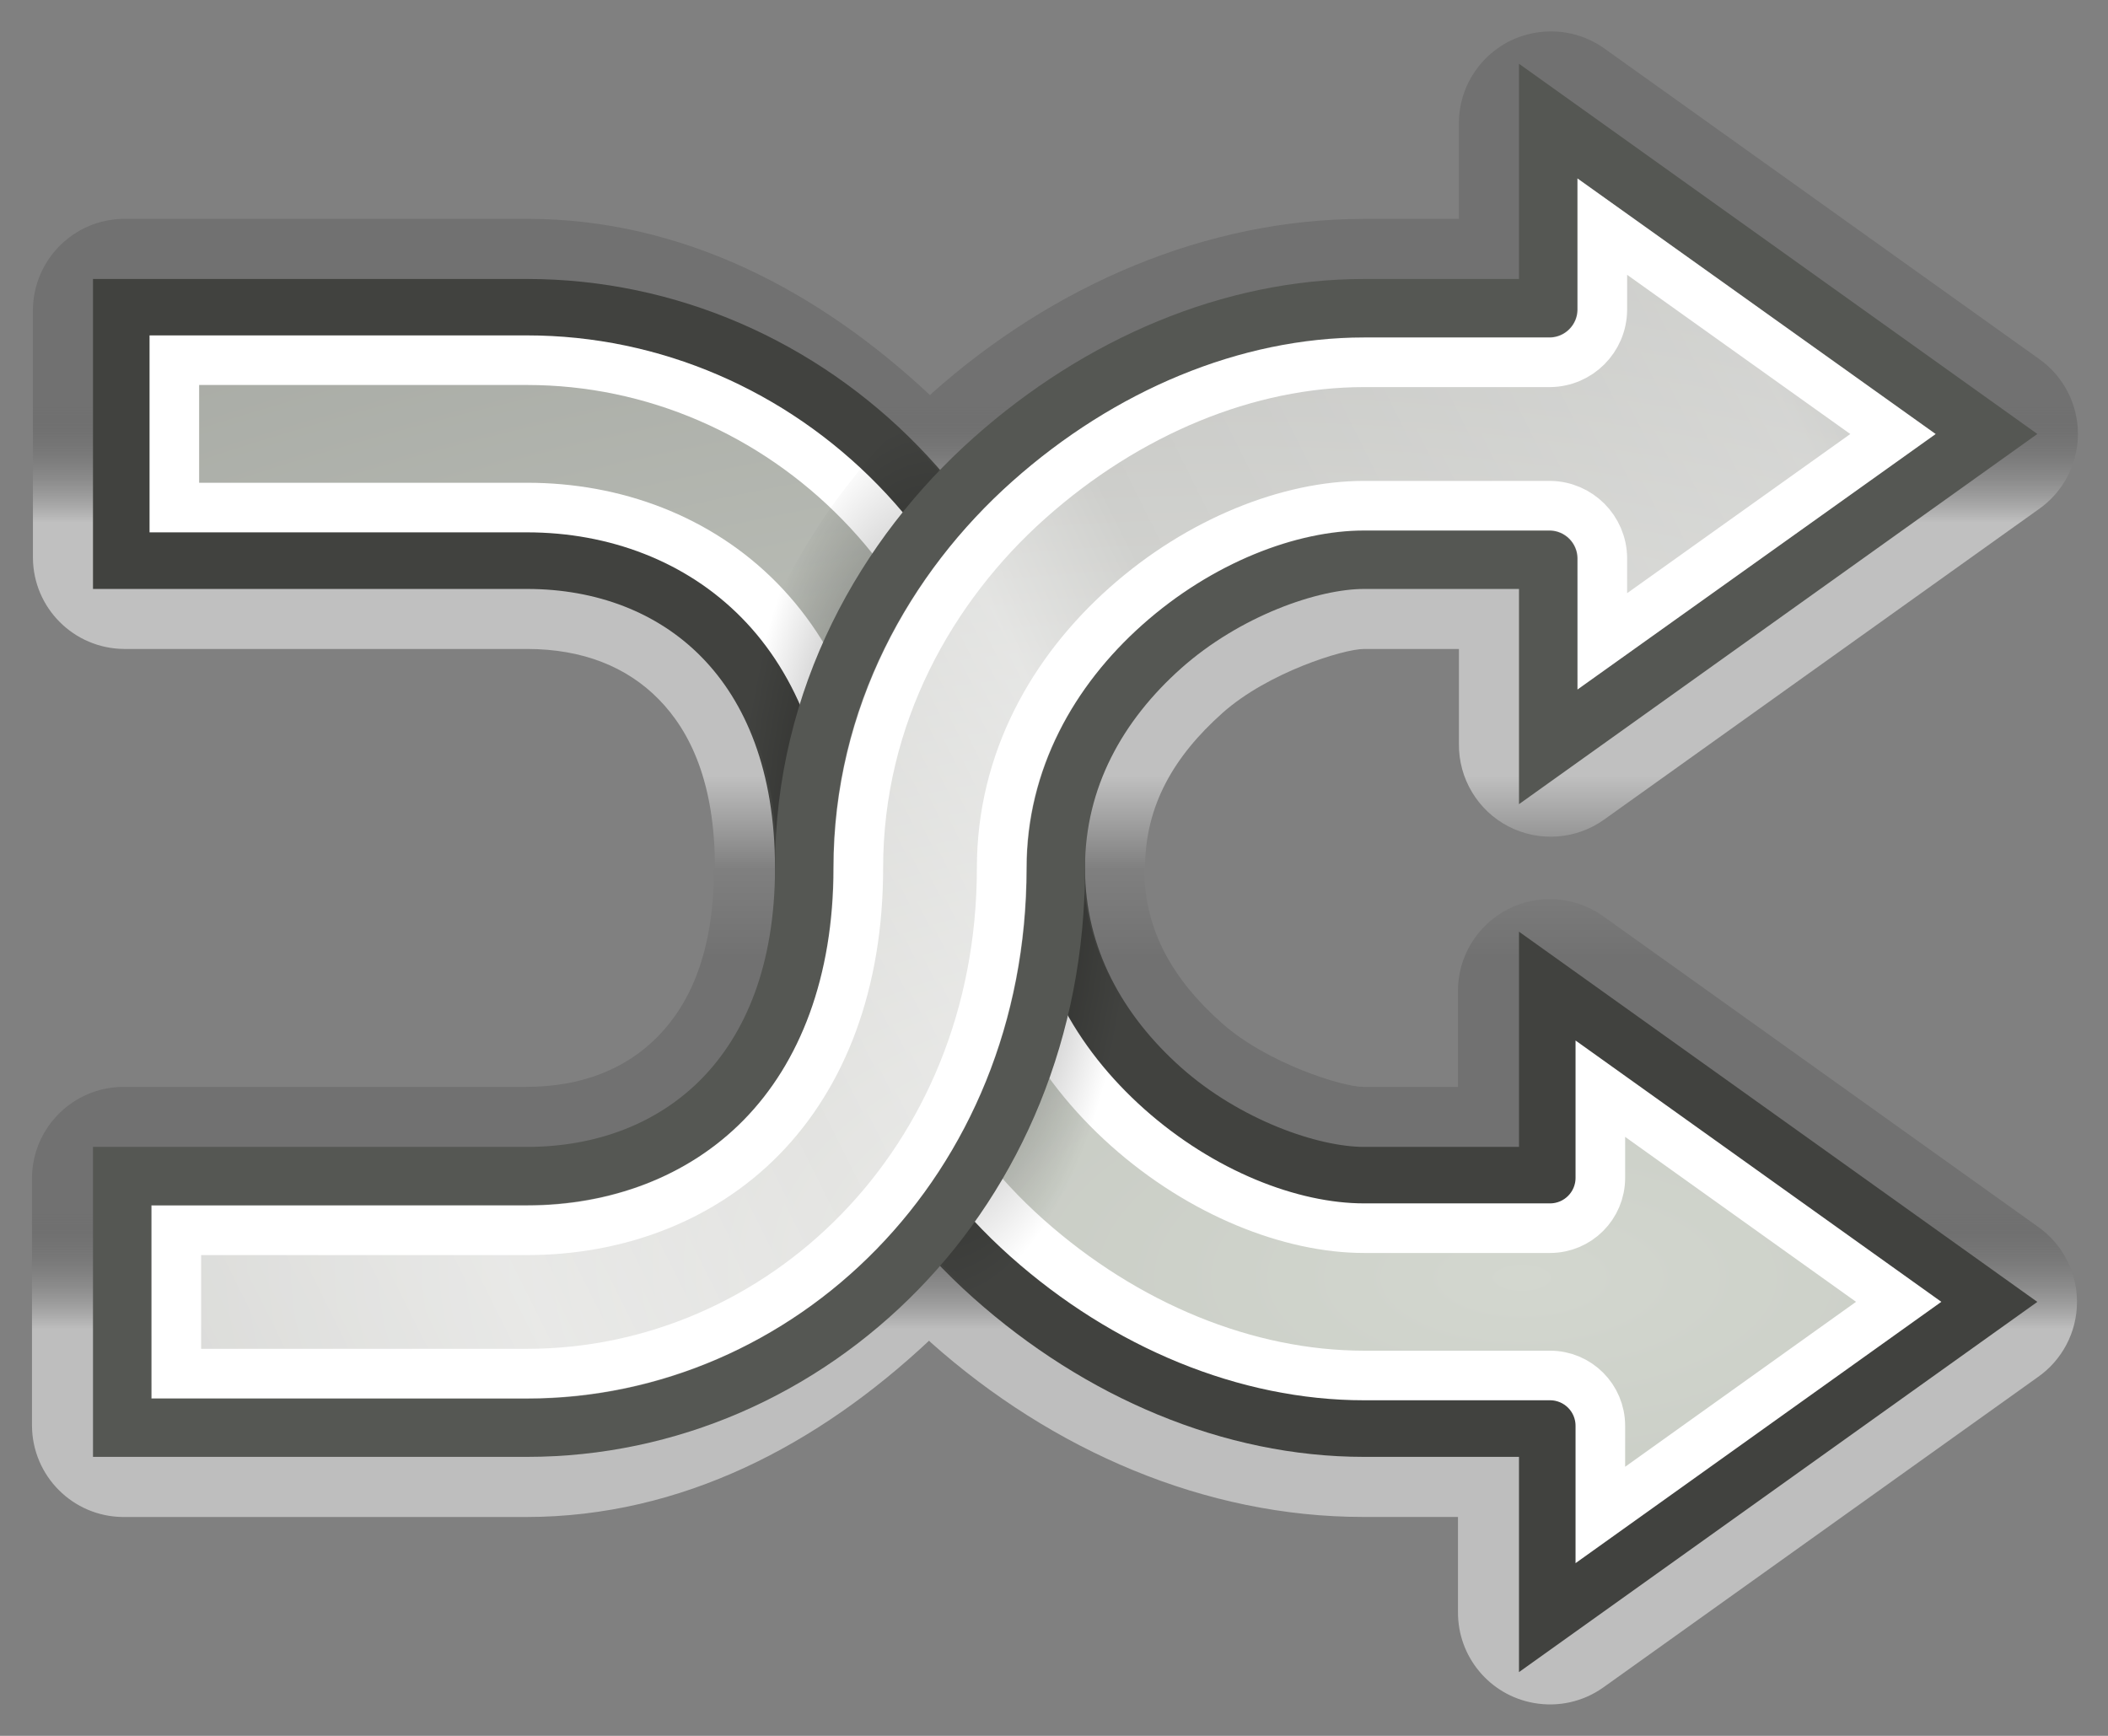
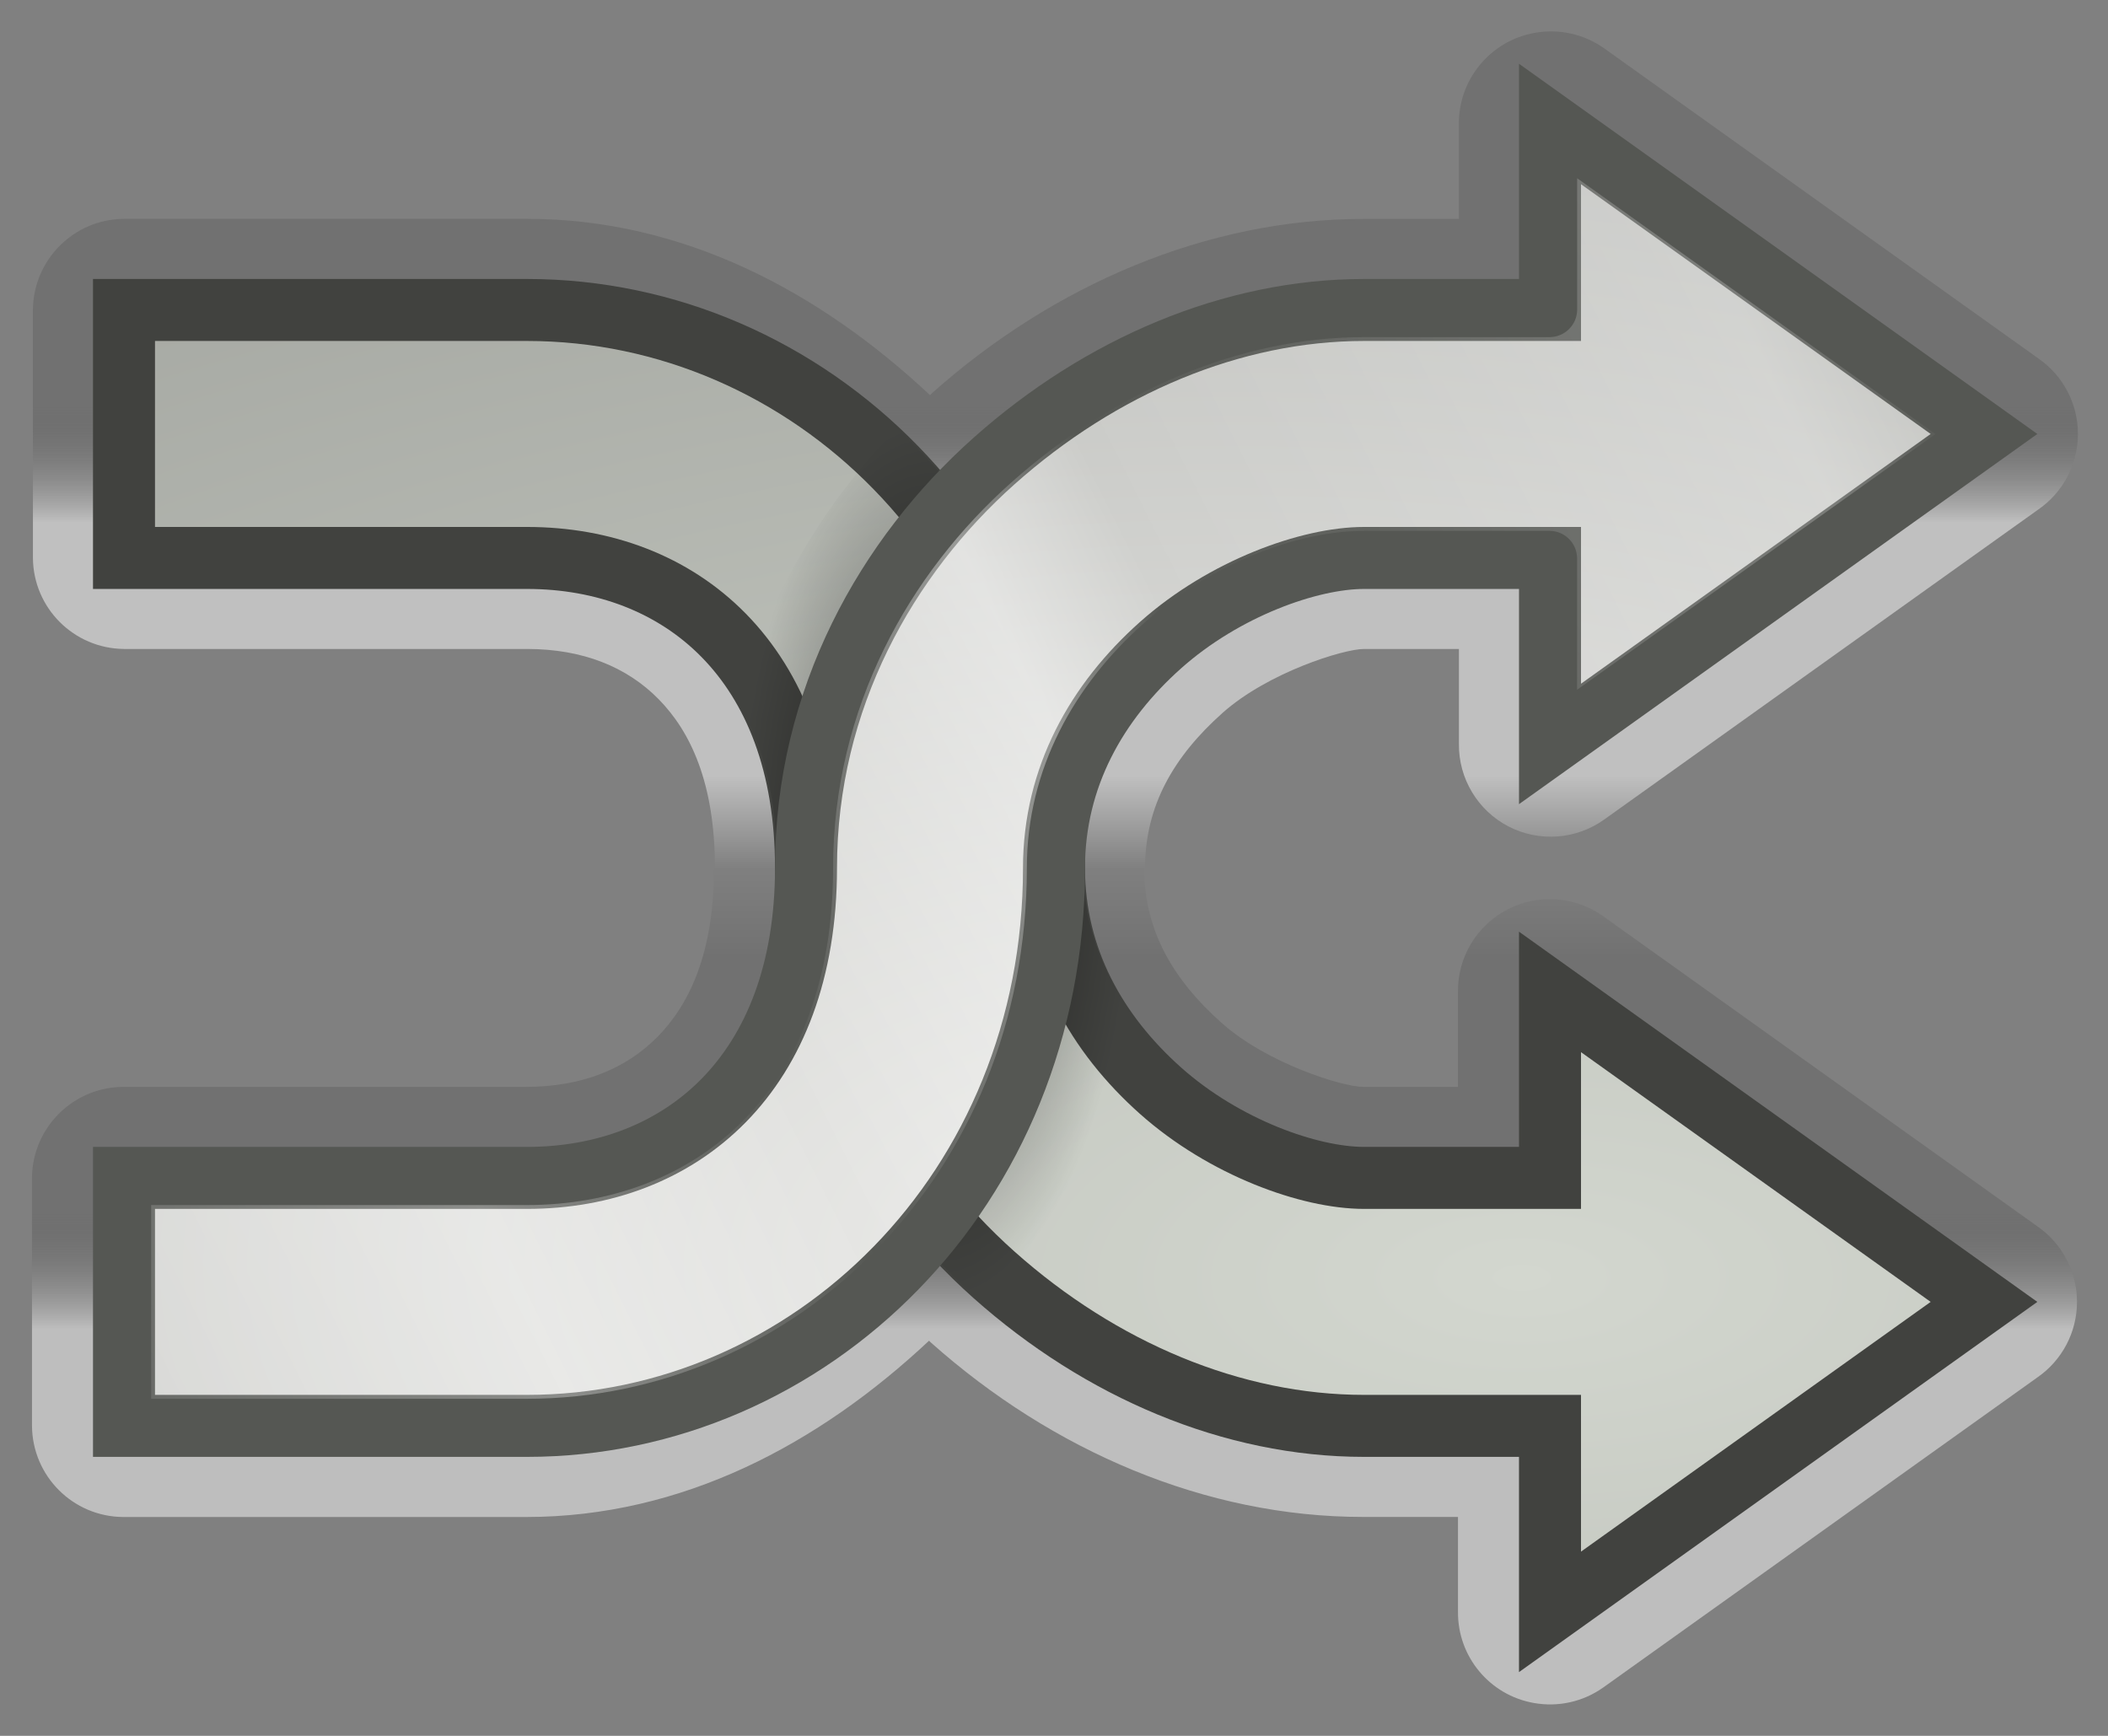
<svg xmlns="http://www.w3.org/2000/svg" xmlns:ns1="http://sodipodi.sourceforge.net/DTD/sodipodi-0.dtd" xmlns:ns2="http://www.inkscape.org/namespaces/inkscape" version="1.1" id="svg7854" ns1:docbase="/home/dobey/Projects/gnome-icon-theme/scalable/status" ns1:version="0.32" ns2:version="0.45" ns1:docname="media-playlist-shuffle.svg" ns2:output_extension="org.inkscape.output.svg.inkscape" ns2:export-filename="/home/lapo/Icone/gnome-icon-theme/32x32/status/media-playlist-repeat.png" ns2:export-xdpi="90" ns2:export-ydpi="90" x="0px" y="0px" width="34px" height="28px" viewBox="6.5 10.5 34 28" enable-background="new 6.5 10.5 34 28" xml:space="preserve">
  <rect x="6.5" y="10.5" width="34" height="28" fill="#808080" stroke="none" />
  <ns1:namedview width="48px" height="48px" gridtolerance="15.1" borderopacity="1" bordercolor="#afafaf" pagecolor="#ffffff" guidetolerance="10" id="base" ns2:zoom="1" objecttolerance="10" ns2:pageopacity="0" ns2:pageshadow="2" ns2:cx="-75.373225" ns2:cy="-85.31353" ns2:document-units="px" ns2:current-layer="layer1" ns2:showpageshadow="false" ns2:window-width="872" ns2:window-height="971" ns2:window-x="62" ns2:window-y="21" showgrid="false" gridempspacing="2" gridspacingx="0.5px" gridspacingy="0.5px" showguides="false" ns2:grid-points="false" showborder="true" ns2:guide-bbox="false" ns2:grid-bbox="true" ns2:object-paths="false">
    <ns1:guide id="guide7377" orientation="horizontal" position="8.662" />
    <ns1:guide id="guide7379" orientation="horizontal" position="6" />
    <ns1:guide id="guide7492" orientation="horizontal" position="36.062" />
    <ns1:guide id="guide7046" orientation="horizontal" position="51" />
    <ns1:guide id="guide7233" orientation="horizontal" position="-17.5" />
    <ns1:guide id="guide7235" orientation="horizontal" position="-29" />
    <ns1:guide id="guide6795" orientation="horizontal" position="44.548" />
    <ns1:guide id="guide6797" orientation="horizontal" position="16.971" />
    <ns1:guide id="guide6914" orientation="horizontal" position="23.511" />
  </ns1:namedview>
  <g id="layer1" ns2:label="Layer 1" ns2:groupmode="layer">
    <g id="g7411" transform="translate(0,50)">
      <g id="g6954" transform="translate(0,-50)" opacity="0.5">
        <linearGradient id="path6939_1_" gradientUnits="userSpaceOnUse" x1="15.023" y1="799.933" x2="15.023" y2="792.498" gradientTransform="matrix(1 0 0 1 8.485 -768)">
          <stop offset="0" style="stop-color:#FFFFFF;stop-opacity:0.971" />
          <stop offset="0.25" style="stop-color:#000000;stop-opacity:0.235" />
          <stop offset="0.8" style="stop-color:#000000;stop-opacity:0.235" />
          <stop offset="1" style="stop-color:#000000;stop-opacity:0" />
        </linearGradient>
        <path id="path6939" ns1:nodetypes="ccccscsccccccssccscccsccsccc" fill="url(#path6939_1_)" d="M31.235,37.969     c-0.71-0.127-1.225-0.748-1.219-1.469v-1.531h-1.531c-2.542,0-5.011-1.068-6.969-2.812c-0.012-0.01-0.02-0.021-0.031-0.031     c-1.78,1.668-3.979,2.844-6.5,2.844c-3.329,0-4.5,0-4.5,0h-2c-0.809-0.006-1.462-0.66-1.469-1.469v-4     c0.006-0.809,0.66-1.463,1.469-1.469h2c0,0,1.171,0,4.5,0c0.896,0,1.61-0.288,2.125-0.812c0.514-0.524,0.906-1.353,0.906-2.719     h6.938c0,1,0.46,1.797,1.25,2.5c0.734,0.654,1.954,1.031,2.281,1.031h1.531V26.5c-0.007-0.559,0.302-1.072,0.798-1.33     c0.494-0.257,1.092-0.214,1.546,0.111l7,5c0.4,0.276,0.64,0.732,0.64,1.219s-0.239,0.942-0.64,1.219l-7,5     C32.034,37.951,31.629,38.041,31.235,37.969z" />
        <linearGradient id="path6906_1_" gradientUnits="userSpaceOnUse" x1="15.023" y1="6.933" x2="15.023" y2="-0.502" gradientTransform="matrix(1 0 0 -1 8.5 24)">
          <stop offset="0" style="stop-color:#000000;stop-opacity:0.235" />
          <stop offset="0.25" style="stop-color:#FFFFFF" />
          <stop offset="0.8" style="stop-color:#FFFFFF" />
          <stop offset="1" style="stop-color:#FFFFFF;stop-opacity:0" />
        </linearGradient>
        <path id="path6906" ns1:nodetypes="ccccscsccccccssccscccsccsccc" fill="url(#path6906_1_)" d="M31.25,11.031     c-0.709,0.127-1.225,0.748-1.219,1.469v1.531H28.5c-2.543,0-5.011,1.068-6.969,2.812c-0.011,0.01-0.02,0.021-0.031,0.031     c-1.78-1.668-3.979-2.844-6.5-2.844c-3.329,0-4.5,0-4.5,0h-2c-0.809,0.006-1.462,0.66-1.469,1.469v4     c0.006,0.809,0.66,1.462,1.469,1.469h2c0,0,1.171,0,4.5,0c0.897,0,1.611,0.288,2.125,0.812s0.906,1.353,0.906,2.719h6.938     c0-1,0.461-1.797,1.25-2.5c0.734-0.654,1.955-1.031,2.281-1.031h1.531V22.5c-0.006,0.558,0.303,1.072,0.797,1.33     c0.496,0.257,1.094,0.214,1.547-0.111l7-5c0.4-0.276,0.64-0.732,0.64-1.219s-0.239-0.942-0.64-1.219l-7-5     C32.049,11.049,31.644,10.959,31.25,11.031z" />
      </g>
      <radialGradient id="path6793_1_" cx="-181.232" cy="115.632" r="15.5" gradientTransform="matrix(3.941 0 0 -1.789 745.28 187.975)" gradientUnits="userSpaceOnUse">
        <stop offset="0" style="stop-color:#D3D7CF" />
        <stop offset="1" style="stop-color:#92948F" />
      </radialGradient>
      <path id="path6793" fill="url(#path6793_1_)" stroke="#41423F" stroke-linecap="square" d="M31.5-13.5v-3h-3    c-2.122,0-4.247-0.903-5.969-2.438S19.5-22.766,19.5-25.5c0-3.336-2.039-5-4.5-5c-3.329,0-4.5,0-4.5,0h-2v-4h2c0,0,1.171,0,4.5,0    c4.539,0,8.5,3.792,8.5,9c0,1.465,0.69,2.678,1.719,3.594S27.622-20.5,28.5-20.5h3v-3l7,5L31.5-13.5z" />
      <linearGradient id="path6854_1_" gradientUnits="userSpaceOnUse" x1="-254.276" y1="345.923" x2="-242.609" y2="331.781">
        <stop offset="0" style="stop-color:#EEEEEC" />
        <stop offset="1" style="stop-color:#FFFFFF" />
      </linearGradient>
-       <path id="path6854" ns2:original="M 8.5 15.5 L 8.5 19.5 L 10.5 19.5 C 10.5 19.5 11.671618 19.5 15 19.5 C 17.460874 19.5 19.5 21.16397 19.5 24.5 C 19.5 27.234921 20.809478 29.528558 22.53125 31.0625 C 24.253022 32.596442 26.377778 33.499999 28.5 33.5 L 31.5 33.5 L 31.5 36.5 L 38.5 31.5 L 31.5 26.5 L 31.5 29.5 L 28.5 29.5 C 27.622222 29.5 26.246978 29.009808 25.21875 28.09375 C 24.190522 27.177692 23.5 25.965079 23.5 24.5 C 23.5 19.29144 19.539126 15.5 15 15.5 C 11.671618 15.5 10.5 15.5 10.5 15.5 L 8.5 15.5 z " ns2:radius="-0.8125" ns1:type="inkscape:offset" fill="none" stroke="url(#path6854_1_)" stroke-width="0.8" stroke-linecap="square" d="    M9.312-33.688v2.375H10.5c0,0,1.171,0,4.5,0c1.414,0,2.766,0.498,3.75,1.5s1.562,2.479,1.562,4.312    c0,2.476,1.176,4.566,2.75,5.969c1.592,1.418,3.546,2.219,5.438,2.219h3c0.449,0,0.812,0.363,0.812,0.812v1.438l4.812-3.438    l-4.812-3.438v1.438c0,0.449-0.363,0.812-0.812,0.812h-3c-1.18,0-2.623-0.565-3.812-1.625c-1.159-1.033-2-2.467-2-4.188    c0-4.797-3.601-8.188-7.688-8.188c-3.329,0-4.5,0-4.5,0H9.312z" />
      <radialGradient id="path6876_1_" cx="13.078" cy="168.336" r="3.172" gradientTransform="matrix(1 0 0 -2.232 8.5 350.128)" gradientUnits="userSpaceOnUse">
        <stop offset="0" style="stop-color:#000000" />
        <stop offset="1" style="stop-color:#000000;stop-opacity:0" />
      </radialGradient>
      <path id="path6876" opacity="0.6" fill="url(#path6876_1_)" enable-background="new    " d="M20.969-32.594    c-1.15,1.183-2.069,2.667-2.562,4.406c0.401,0.681,0.625,1.562,0.625,2.688c0,2.888,1.379,5.295,3.188,6.906    c0.062,0.055,0.125,0.103,0.188,0.156c1.127-1.299,1.956-2.918,2.344-4.719c-0.479-0.68-0.781-1.451-0.781-2.344    C23.969-28.4,22.795-30.894,20.969-32.594z" />
      <radialGradient id="path6784_1_" cx="-188.52" cy="163.436" r="15.5" gradientTransform="matrix(4.096 0 0 -2.294 798.507 355.848)" gradientUnits="userSpaceOnUse">
        <stop offset="0" style="stop-color:#EEEEEC" />
        <stop offset="1" style="stop-color:#92948F" />
      </radialGradient>
      <path id="path6784" ns1:nodetypes="cccsssccccsssccccc" fill="url(#path6784_1_)" stroke="#555753" stroke-linecap="square" d="    M31.5-37.5v3h-3c-2.122,0-4.247,0.903-5.969,2.438S19.5-28.235,19.5-25.5c0,3.336-2.039,5-4.5,5c-3.329,0-4.5,0-4.5,0h-2v4h2    c0,0,1.171,0,4.5,0c4.539,0,8.5-3.791,8.5-9c0-1.465,0.69-2.678,1.719-3.594S27.622-30.5,28.5-30.5h3v3l7-5L31.5-37.5z" />
-       <path id="path6816" ns2:original="M 31.5 12.5 L 31.5 15.5 L 28.5 15.5 C 26.377778 15.500001 24.253022 16.403558 22.53125 17.9375 C 20.809478 19.471442 19.5 21.765079 19.5 24.5 C 19.5 27.83603 17.460874 29.5 15 29.5 C 11.671618 29.5 10.5 29.5 10.5 29.5 L 8.5 29.5 L 8.5 33.5 L 10.5 33.5 C 10.5 33.5 11.671618 33.5 15 33.5 C 19.539126 33.5 23.5 29.70856 23.5 24.5 C 23.5 23.034921 24.190522 21.822308 25.21875 20.90625 C 26.246978 19.990192 27.622222 19.5 28.5 19.5 L 31.5 19.5 L 31.5 22.5 L 38.5 17.5 L 31.5 12.5 z " ns2:radius="-0.85253638" ns1:type="inkscape:offset" fill="none" stroke="#FFFFFF" stroke-width="0.8" stroke-linecap="square" d="    M32.344-35.844v1.344c-0.005,0.464-0.38,0.839-0.844,0.844h-3c-1.881,0-3.82,0.806-5.406,2.219    c-1.567,1.396-2.75,3.475-2.75,5.938c0,1.842-0.571,3.333-1.562,4.344s-2.359,1.5-3.781,1.5c-3.329,0-4.5,0-4.5,0H9.344v2.312    H10.5c0,0,1.171,0,4.5,0c4.064,0,7.656-3.38,7.656-8.156c0-1.733,0.834-3.18,2-4.219c1.197-1.067,2.648-1.625,3.844-1.625h3    c0.464,0.005,0.839,0.38,0.844,0.844v1.344l4.688-3.344L32.344-35.844z" />
      <linearGradient id="path6820_1_" gradientUnits="userSpaceOnUse" x1="-16.248" y1="-65.259" x2="44.754" y2="-34.758" gradientTransform="matrix(1 0 0 -1 8.5 -76)">
        <stop offset="0" style="stop-color:#FFFFFF" />
        <stop offset="0.21" style="stop-color:#FFFFFF;stop-opacity:0" />
        <stop offset="0.349" style="stop-color:#FFFFFF;stop-opacity:0.811" />
        <stop offset="0.428" style="stop-color:#FFFFFF;stop-opacity:0" />
        <stop offset="0.521" style="stop-color:#FFFFFF" />
        <stop offset="0.557" style="stop-color:#FFFFFF;stop-opacity:0" />
        <stop offset="0.71" style="stop-color:#FFFFFF;stop-opacity:0.568" />
        <stop offset="0.744" style="stop-color:#FFFFFF;stop-opacity:0" />
        <stop offset="1" style="stop-color:#FFFFFF;stop-opacity:0" />
      </linearGradient>
      <path id="path6820" ns2:original="M 31.5 12.5 L 31.5 15.5 L 28.5 15.5 C 26.377778 15.500001 24.253022 16.403558 22.53125 17.9375 C 20.809478 19.471442 19.5 21.765079 19.5 24.5 C 19.5 27.83603 17.460874 29.5 15 29.5 C 11.671618 29.5 10.5 29.5 10.5 29.5 L 8.5 29.5 L 8.5 33.5 L 10.5 33.5 C 10.5 33.5 11.671618 33.5 15 33.5 C 19.539126 33.5 23.5 29.70856 23.5 24.5 C 23.5 23.034921 24.190522 21.822308 25.21875 20.90625 C 26.246978 19.990192 27.622222 19.5 28.5 19.5 L 31.5 19.5 L 31.5 22.5 L 38.5 17.5 L 31.5 12.5 z " ns2:radius="-0.44600242" ns1:type="inkscape:offset" opacity="0.4" fill="url(#path6820_1_)" enable-background="new    " d="    M31.938-36.625v2.125c-0.004,0.24-0.197,0.433-0.438,0.438h-3c-1.996,0-4.037,0.873-5.688,2.344    c-1.641,1.462-2.875,3.626-2.875,6.219c0,1.759-0.529,3.137-1.438,4.062s-2.169,1.375-3.5,1.375c-3.329,0-4.5,0-4.5,0H8.938v3.125    H10.5c0,0,1.171,0,4.5,0c4.291,0,8.062-3.58,8.062-8.562c0-1.605,0.775-2.958,1.875-3.938c1.117-0.995,2.519-1.5,3.562-1.5h3    c0.24,0.004,0.434,0.198,0.438,0.438v2.125l5.781-4.125L31.938-36.625z" />
    </g>
  </g>
</svg>